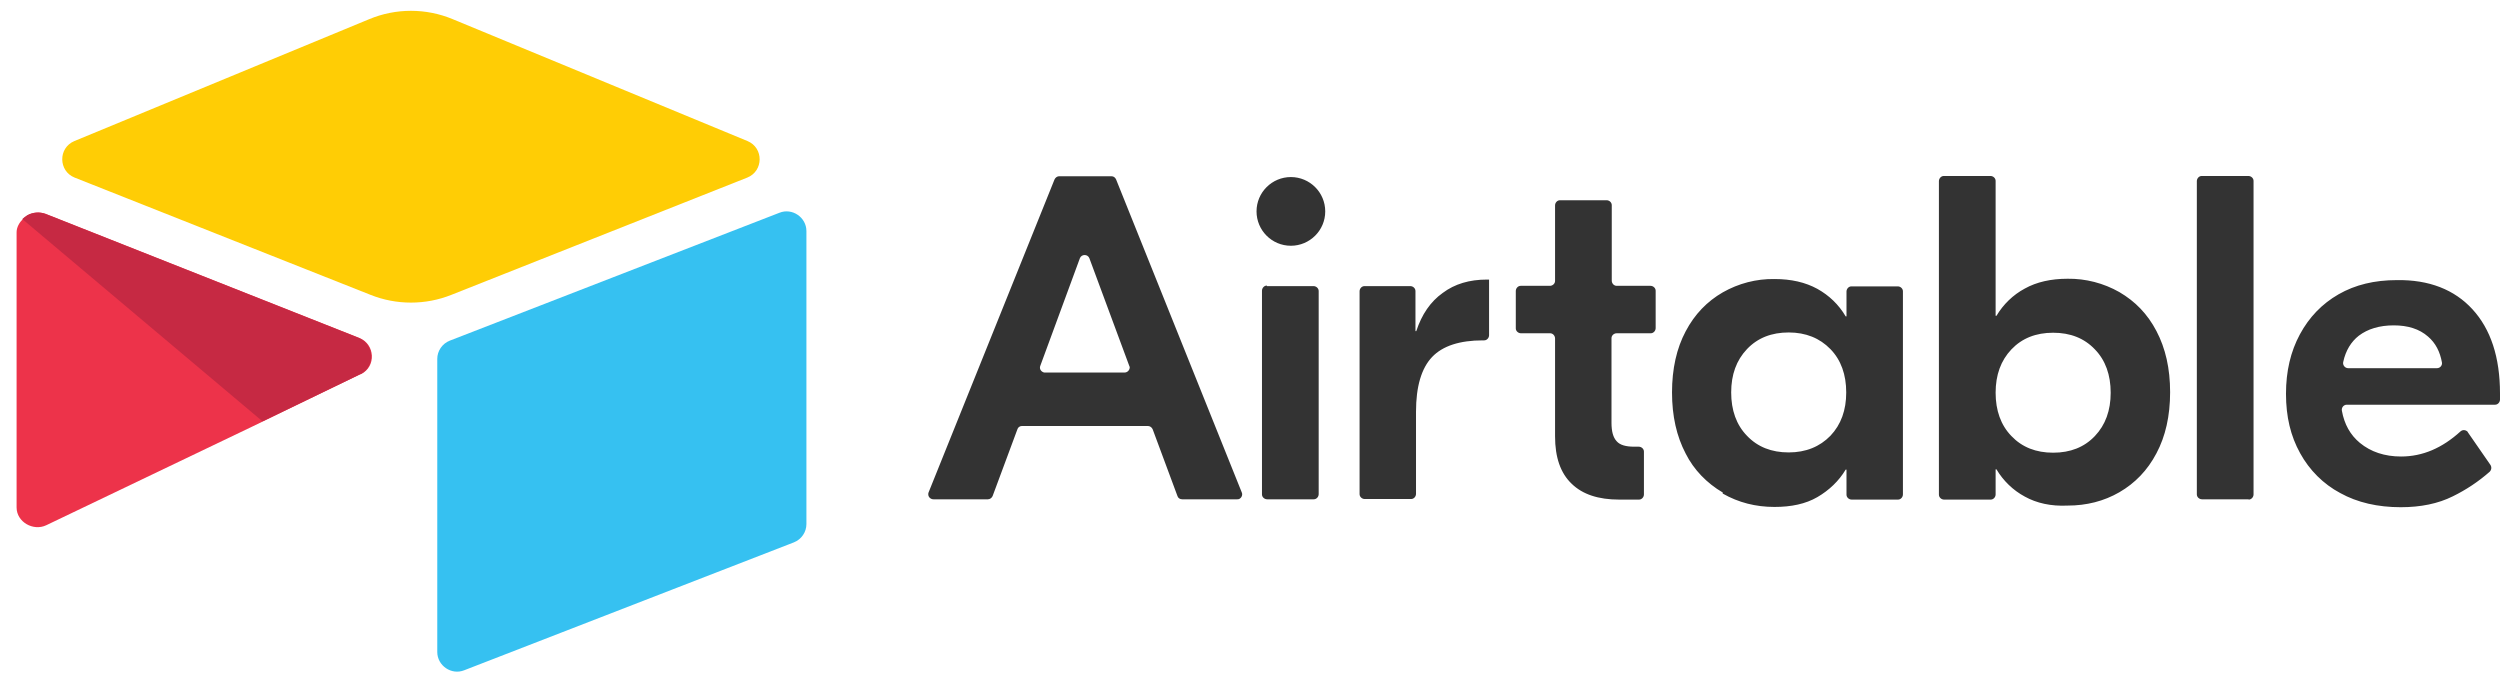
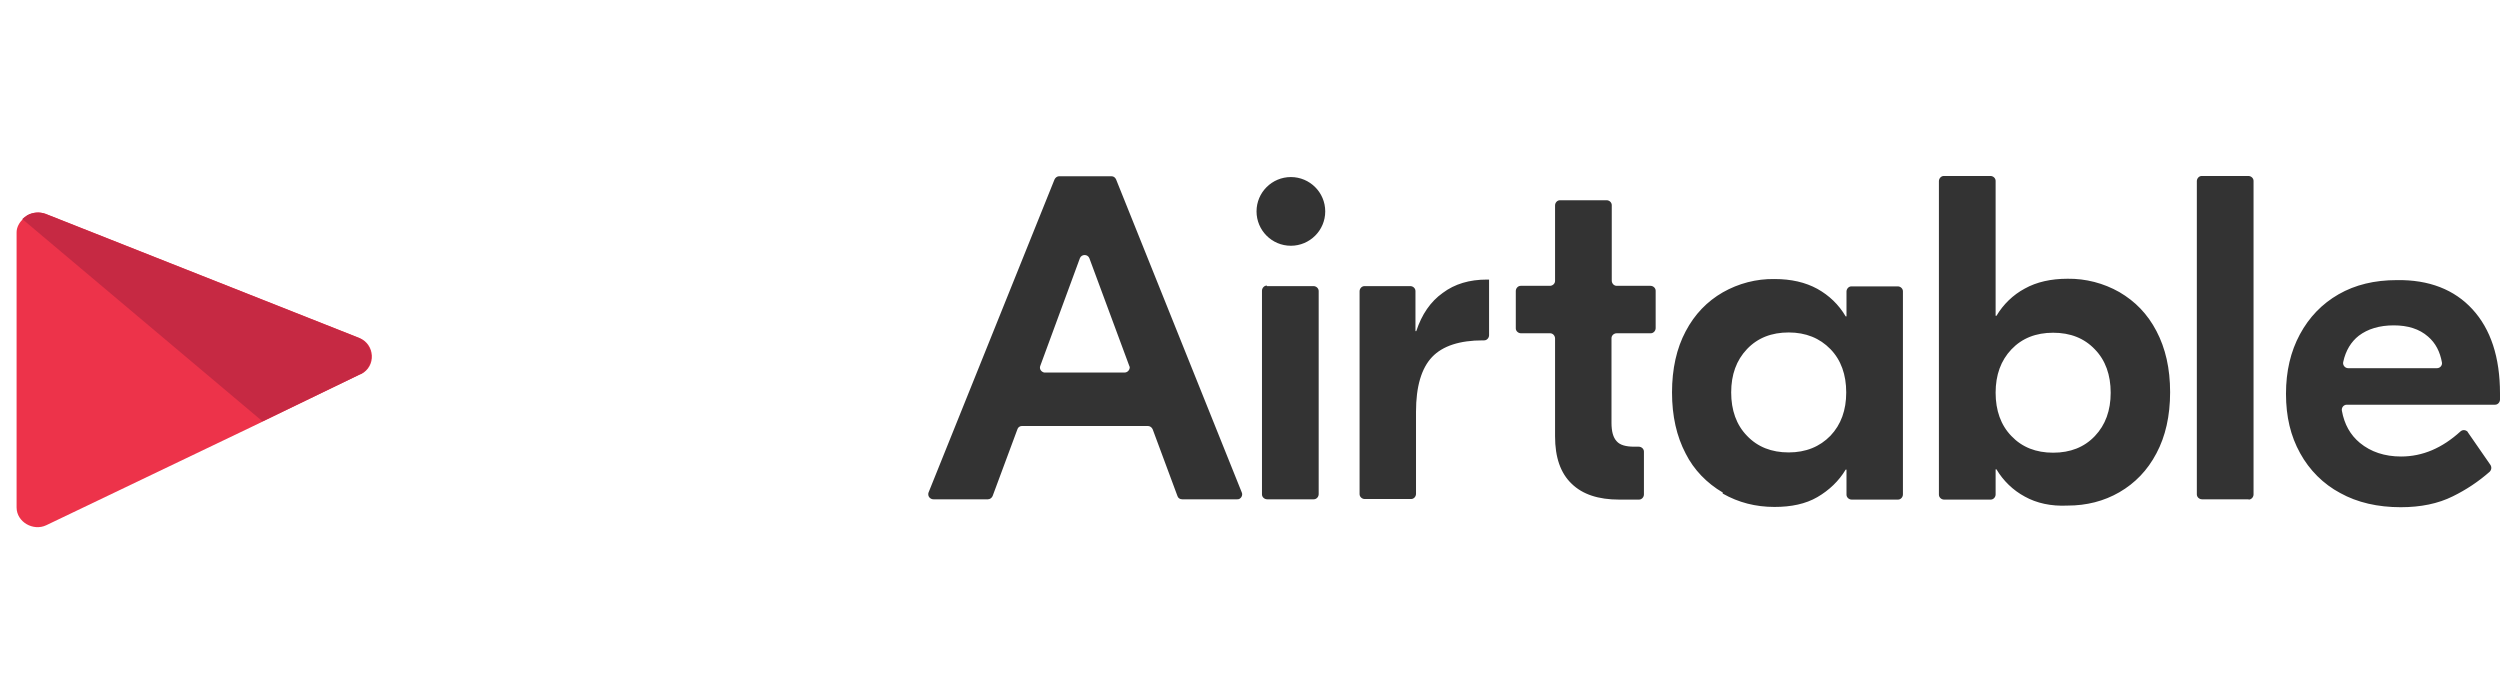
<svg xmlns="http://www.w3.org/2000/svg" width="129" height="35" viewBox="0 0 129 35" fill="none">
  <path d="M58.267 18.871L56.213 13.328C56.129 13.103 55.805 13.103 55.721 13.328L53.681 18.871C53.624 19.012 53.695 19.152 53.836 19.209C53.864 19.223 53.892 19.223 53.934 19.223H58.028C58.168 19.223 58.281 19.11 58.295 18.97C58.295 18.927 58.281 18.899 58.267 18.871ZM59.224 21.98H52.738C52.626 21.98 52.527 22.05 52.499 22.149L51.219 25.596C51.177 25.694 51.078 25.764 50.98 25.764H48.166C48.026 25.764 47.899 25.652 47.899 25.511C47.899 25.483 47.899 25.441 47.913 25.413L54.412 9.263C54.455 9.164 54.553 9.094 54.651 9.094H57.352C57.465 9.094 57.549 9.164 57.592 9.263L64.077 25.413C64.133 25.539 64.063 25.694 63.936 25.75C63.908 25.764 63.866 25.764 63.838 25.764H60.996C60.883 25.764 60.785 25.694 60.757 25.596L59.477 22.149C59.434 22.05 59.336 21.98 59.224 21.98ZM65.371 14.763H67.777C67.917 14.763 68.044 14.876 68.044 15.017V25.497C68.044 25.638 67.931 25.764 67.791 25.764H65.385C65.245 25.764 65.118 25.652 65.118 25.511V15.002C65.118 14.862 65.23 14.735 65.371 14.735M76.836 17.296C76.836 17.436 76.724 17.563 76.583 17.563H76.513C75.331 17.563 74.445 17.844 73.896 18.421C73.348 18.998 73.066 19.94 73.066 21.249V25.483C73.066 25.624 72.954 25.75 72.813 25.75H70.421C70.281 25.75 70.154 25.638 70.154 25.497V15.031C70.154 14.89 70.267 14.763 70.407 14.763H72.771C72.912 14.763 73.038 14.876 73.038 15.017V17.085H73.08C73.362 16.226 73.812 15.565 74.445 15.115C75.064 14.651 75.823 14.426 76.724 14.426H76.836V17.296ZM83.42 17.197C83.279 17.197 83.153 17.31 83.153 17.45V21.811C83.153 22.262 83.237 22.571 83.42 22.768C83.589 22.965 83.898 23.049 84.32 23.049H84.56C84.7 23.049 84.827 23.162 84.827 23.302V25.511C84.827 25.652 84.714 25.779 84.574 25.779H83.547C82.478 25.779 81.662 25.511 81.099 24.963C80.522 24.414 80.241 23.598 80.241 22.515V17.464C80.241 17.324 80.128 17.197 79.988 17.197H78.482C78.342 17.197 78.215 17.085 78.215 16.944V15.017C78.215 14.876 78.328 14.749 78.468 14.749H79.974C80.114 14.749 80.241 14.637 80.241 14.496V10.599C80.241 10.459 80.353 10.332 80.494 10.332H82.9C83.04 10.332 83.167 10.444 83.167 10.585V14.482C83.167 14.623 83.279 14.749 83.42 14.749H85.165C85.305 14.749 85.432 14.862 85.432 15.002V16.93C85.432 17.07 85.319 17.197 85.179 17.197H83.42ZM94.449 22.487C94.998 21.91 95.265 21.164 95.265 20.25C95.265 19.335 94.998 18.576 94.449 18.013C93.901 17.45 93.183 17.155 92.297 17.155C91.411 17.155 90.693 17.436 90.145 18.013C89.596 18.59 89.329 19.335 89.329 20.25C89.329 21.164 89.596 21.924 90.145 22.487C90.693 23.063 91.411 23.345 92.297 23.345C93.183 23.345 93.901 23.049 94.449 22.487ZM88.893 25.413C88.077 24.934 87.401 24.245 86.979 23.401C86.515 22.515 86.276 21.474 86.276 20.25C86.276 19.026 86.515 17.971 86.979 17.099C87.444 16.212 88.091 15.551 88.893 15.087C89.709 14.623 90.623 14.383 91.565 14.398C92.424 14.398 93.155 14.566 93.774 14.904C94.379 15.242 94.871 15.706 95.237 16.325H95.279V15.045C95.279 14.904 95.392 14.777 95.533 14.777H97.924C98.065 14.777 98.191 14.89 98.191 15.031V25.511C98.191 25.652 98.079 25.779 97.938 25.779H95.547C95.406 25.779 95.279 25.666 95.279 25.525V24.231H95.237C94.885 24.822 94.379 25.3 93.774 25.652C93.169 26.004 92.424 26.158 91.565 26.158C90.595 26.158 89.709 25.933 88.893 25.469M108.095 22.501C108.644 21.924 108.911 21.178 108.911 20.264C108.911 19.349 108.644 18.59 108.095 18.027C107.547 17.45 106.829 17.169 105.943 17.169C105.057 17.169 104.339 17.45 103.79 18.027C103.242 18.604 102.974 19.349 102.974 20.264C102.974 21.178 103.242 21.938 103.79 22.501C104.339 23.078 105.057 23.359 105.943 23.359C106.829 23.359 107.547 23.078 108.095 22.501ZM104.48 25.624C103.875 25.3 103.368 24.808 103.017 24.217H102.974V25.511C102.974 25.652 102.862 25.779 102.721 25.779H100.316C100.175 25.779 100.048 25.666 100.048 25.525V9.347C100.048 9.207 100.161 9.08 100.302 9.08H102.707C102.848 9.08 102.974 9.193 102.974 9.333V16.297H103.017C103.368 15.706 103.875 15.213 104.48 14.89C105.085 14.552 105.83 14.383 106.688 14.383C107.617 14.37 108.545 14.609 109.361 15.073C110.177 15.551 110.81 16.198 111.274 17.085C111.739 17.971 111.978 19.012 111.978 20.236C111.978 21.46 111.739 22.515 111.274 23.387C110.81 24.273 110.163 24.934 109.361 25.399C108.559 25.863 107.659 26.088 106.688 26.088C105.83 26.13 105.085 25.961 104.48 25.624ZM116.029 25.764H113.624C113.483 25.764 113.357 25.652 113.357 25.511V9.347C113.357 9.207 113.469 9.08 113.61 9.08H116.015C116.156 9.08 116.283 9.193 116.283 9.333V25.511C116.283 25.652 116.17 25.779 116.029 25.779M121.713 17.324C121.319 17.633 121.038 18.083 120.911 18.674C120.869 18.829 120.995 18.998 121.164 18.998H125.75C125.905 18.998 126.032 18.857 126.004 18.702C125.905 18.154 125.68 17.703 125.286 17.366C124.836 16.972 124.245 16.789 123.514 16.789C122.782 16.789 122.177 16.972 121.713 17.324ZM127.579 15.959C128.522 16.986 129 18.435 129 20.306V20.616C129 20.756 128.887 20.883 128.747 20.883H121.094C120.939 20.883 120.812 21.024 120.841 21.192C120.967 21.896 121.277 22.444 121.769 22.852C122.332 23.317 123.049 23.556 123.893 23.556C125.005 23.556 126.018 23.12 126.96 22.262C127.073 22.163 127.227 22.177 127.326 22.276C127.34 22.29 127.34 22.29 127.34 22.304L128.508 23.992C128.578 24.104 128.564 24.245 128.465 24.344C127.889 24.85 127.256 25.272 126.566 25.61C125.807 25.989 124.906 26.172 123.879 26.172C122.698 26.172 121.642 25.933 120.756 25.441C119.884 24.977 119.167 24.259 118.688 23.387C118.196 22.501 117.957 21.502 117.957 20.32C117.957 19.152 118.196 18.14 118.674 17.253C119.152 16.367 119.814 15.678 120.672 15.185C121.53 14.693 122.529 14.454 123.668 14.454C125.342 14.426 126.651 14.946 127.579 15.959ZM68.382 10.909C68.382 11.893 67.58 12.681 66.609 12.681C65.624 12.681 64.837 11.88 64.837 10.909C64.837 9.924 65.638 9.136 66.609 9.136C67.58 9.136 68.382 9.924 68.382 10.909Z" fill="#333333" />
-   <path d="M19.046 0.991L3.838 7.279C2.994 7.631 3.008 8.827 3.852 9.164L19.116 15.213C20.453 15.748 21.958 15.748 23.294 15.213L38.558 9.164C39.402 8.827 39.416 7.631 38.572 7.279L23.365 0.991C21.986 0.414 20.424 0.414 19.046 0.991Z" fill="#FFCD05" />
-   <path d="M22.563 18.52V33.642C22.563 34.346 23.294 34.852 23.955 34.585L40.963 27.987C41.357 27.832 41.611 27.453 41.611 27.045V11.922C41.611 11.218 40.879 10.712 40.218 10.979L23.21 17.577C22.816 17.732 22.563 18.111 22.563 18.52Z" fill="#36C1F1" />
  <path d="M18.596 19.307L13.053 21.994L2.389 27.101C1.714 27.424 0.856 26.932 0.856 26.186V11.992C0.856 11.725 0.997 11.486 1.18 11.303C1.25 11.232 1.348 11.162 1.433 11.106C1.714 10.951 2.052 10.923 2.361 11.035L18.539 17.436C19.355 17.76 19.426 18.913 18.624 19.307" fill="#ED334A" />
  <path d="M18.596 19.307L13.545 21.741L1.151 11.303C1.222 11.232 1.32 11.162 1.405 11.106C1.686 10.951 2.024 10.923 2.333 11.035L18.511 17.436C19.327 17.774 19.383 18.913 18.596 19.307Z" fill="#C62943" />
</svg>